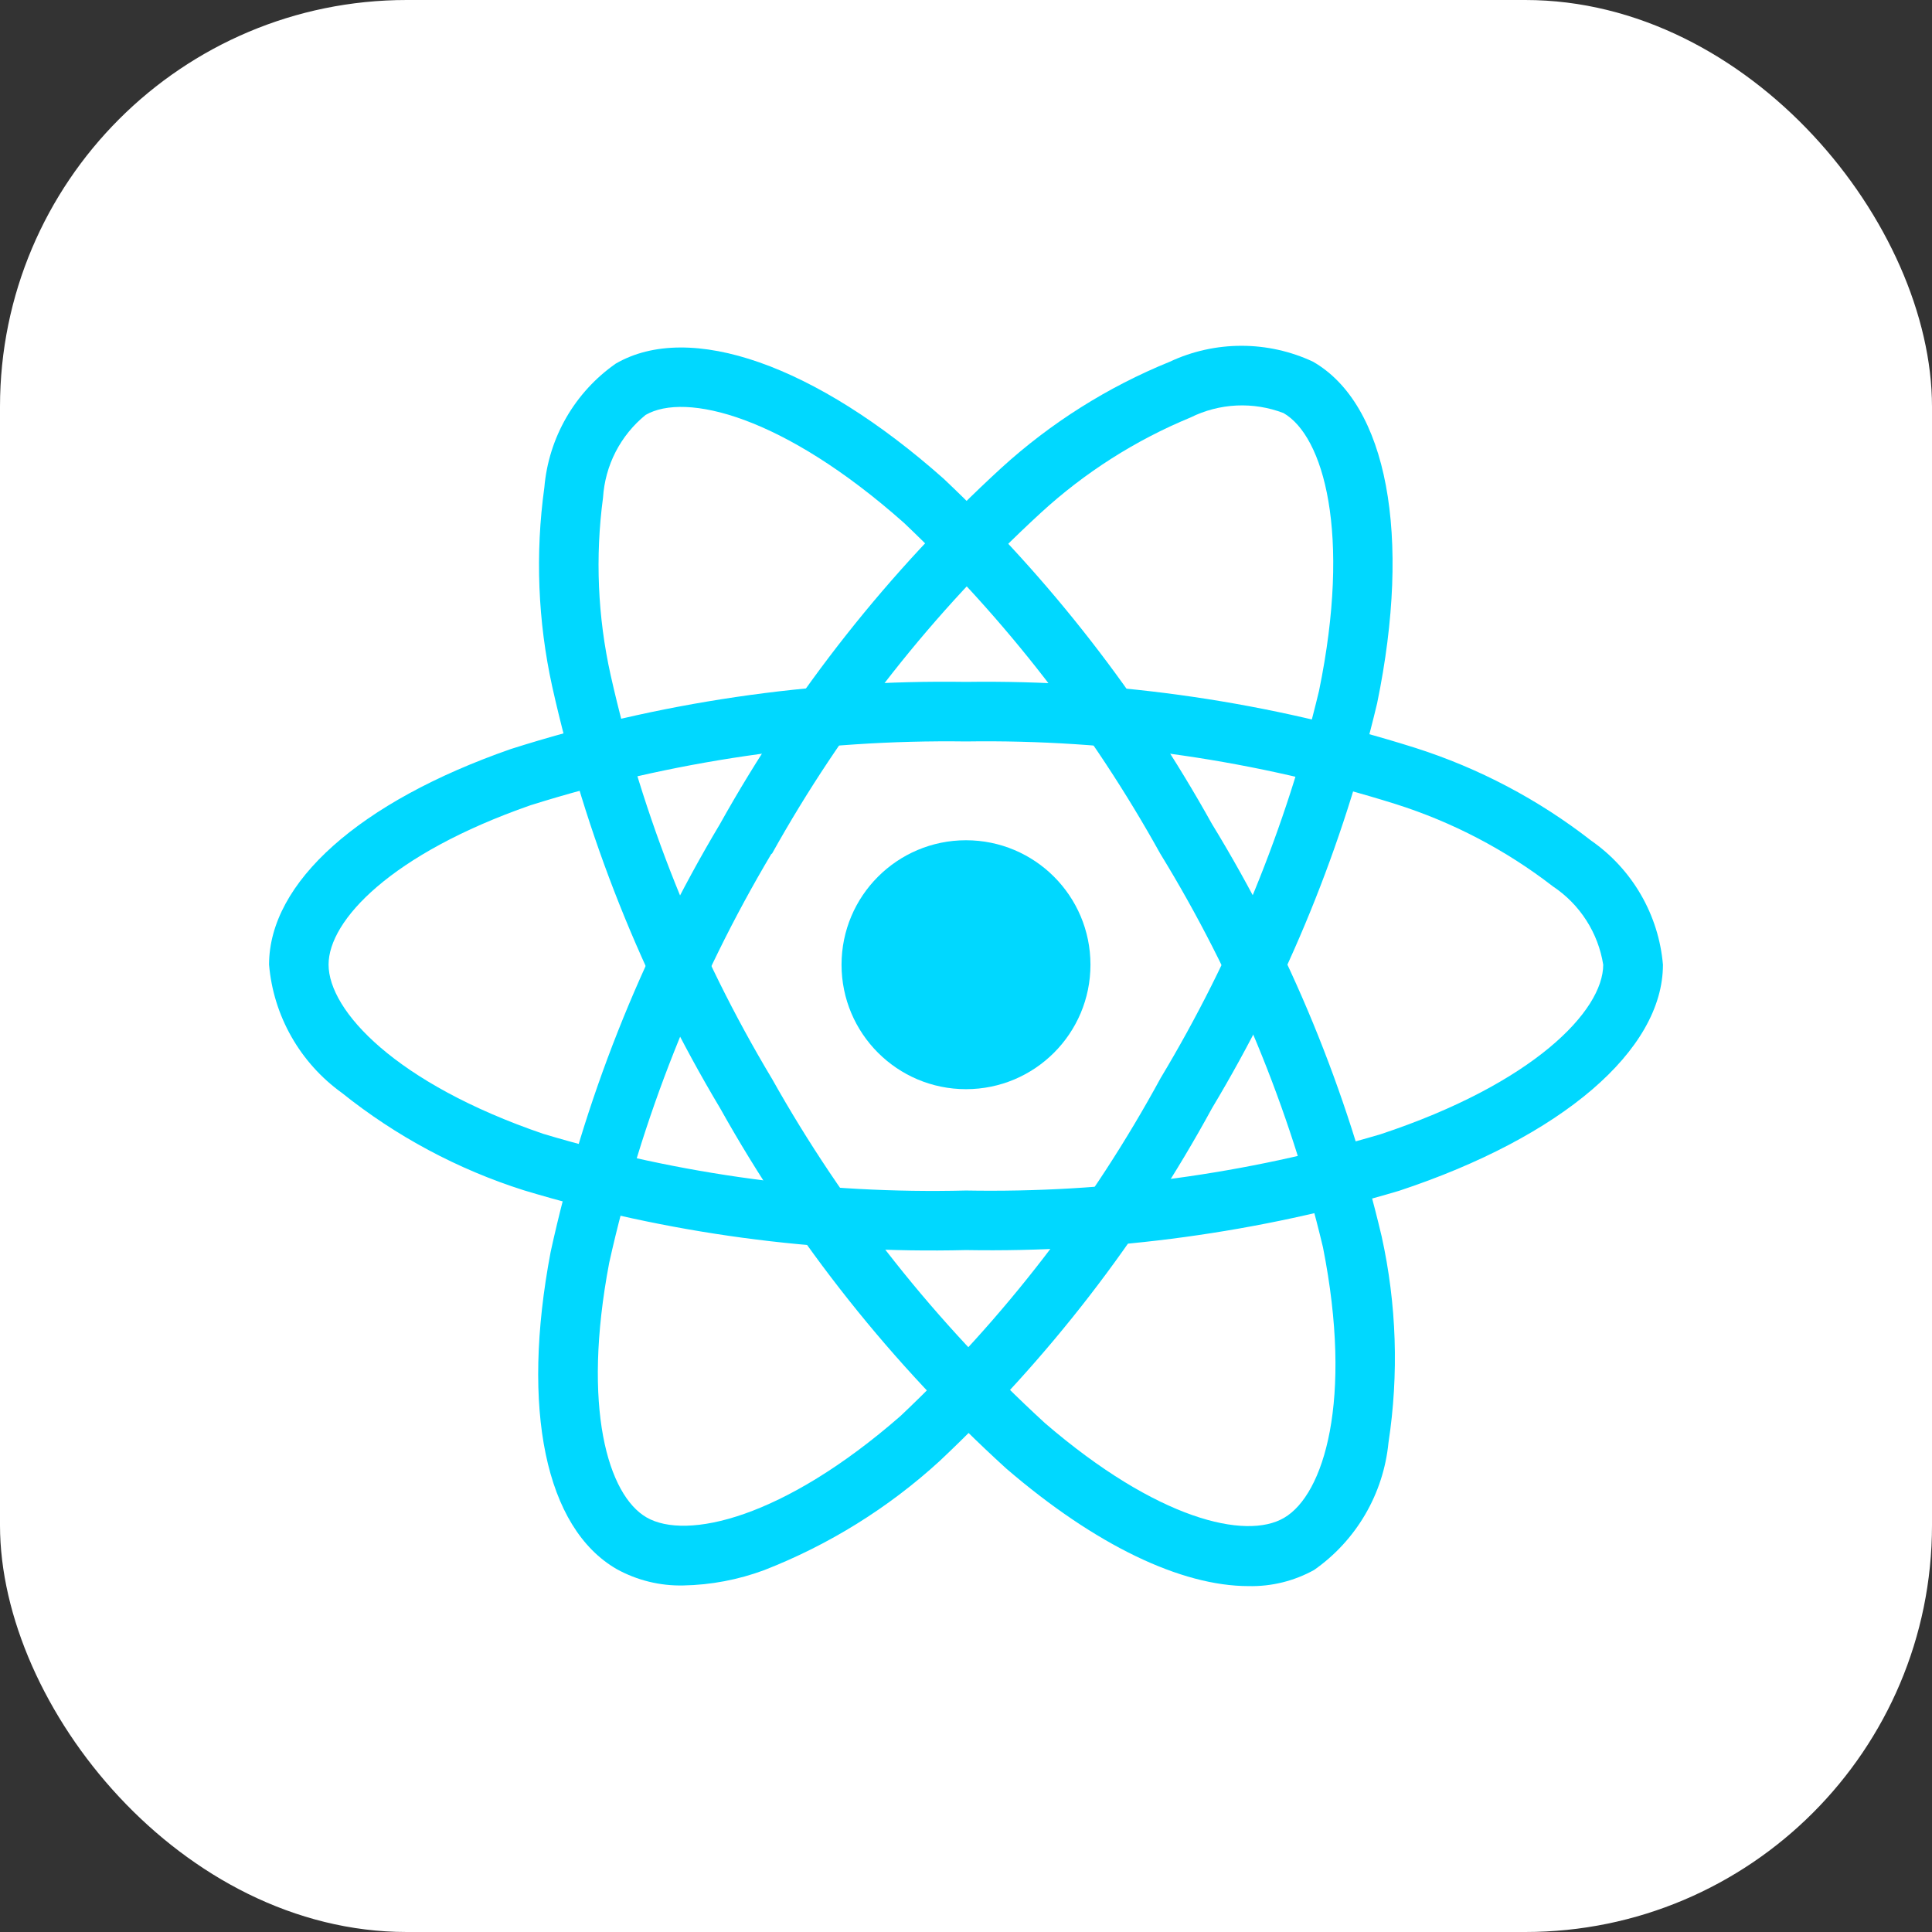
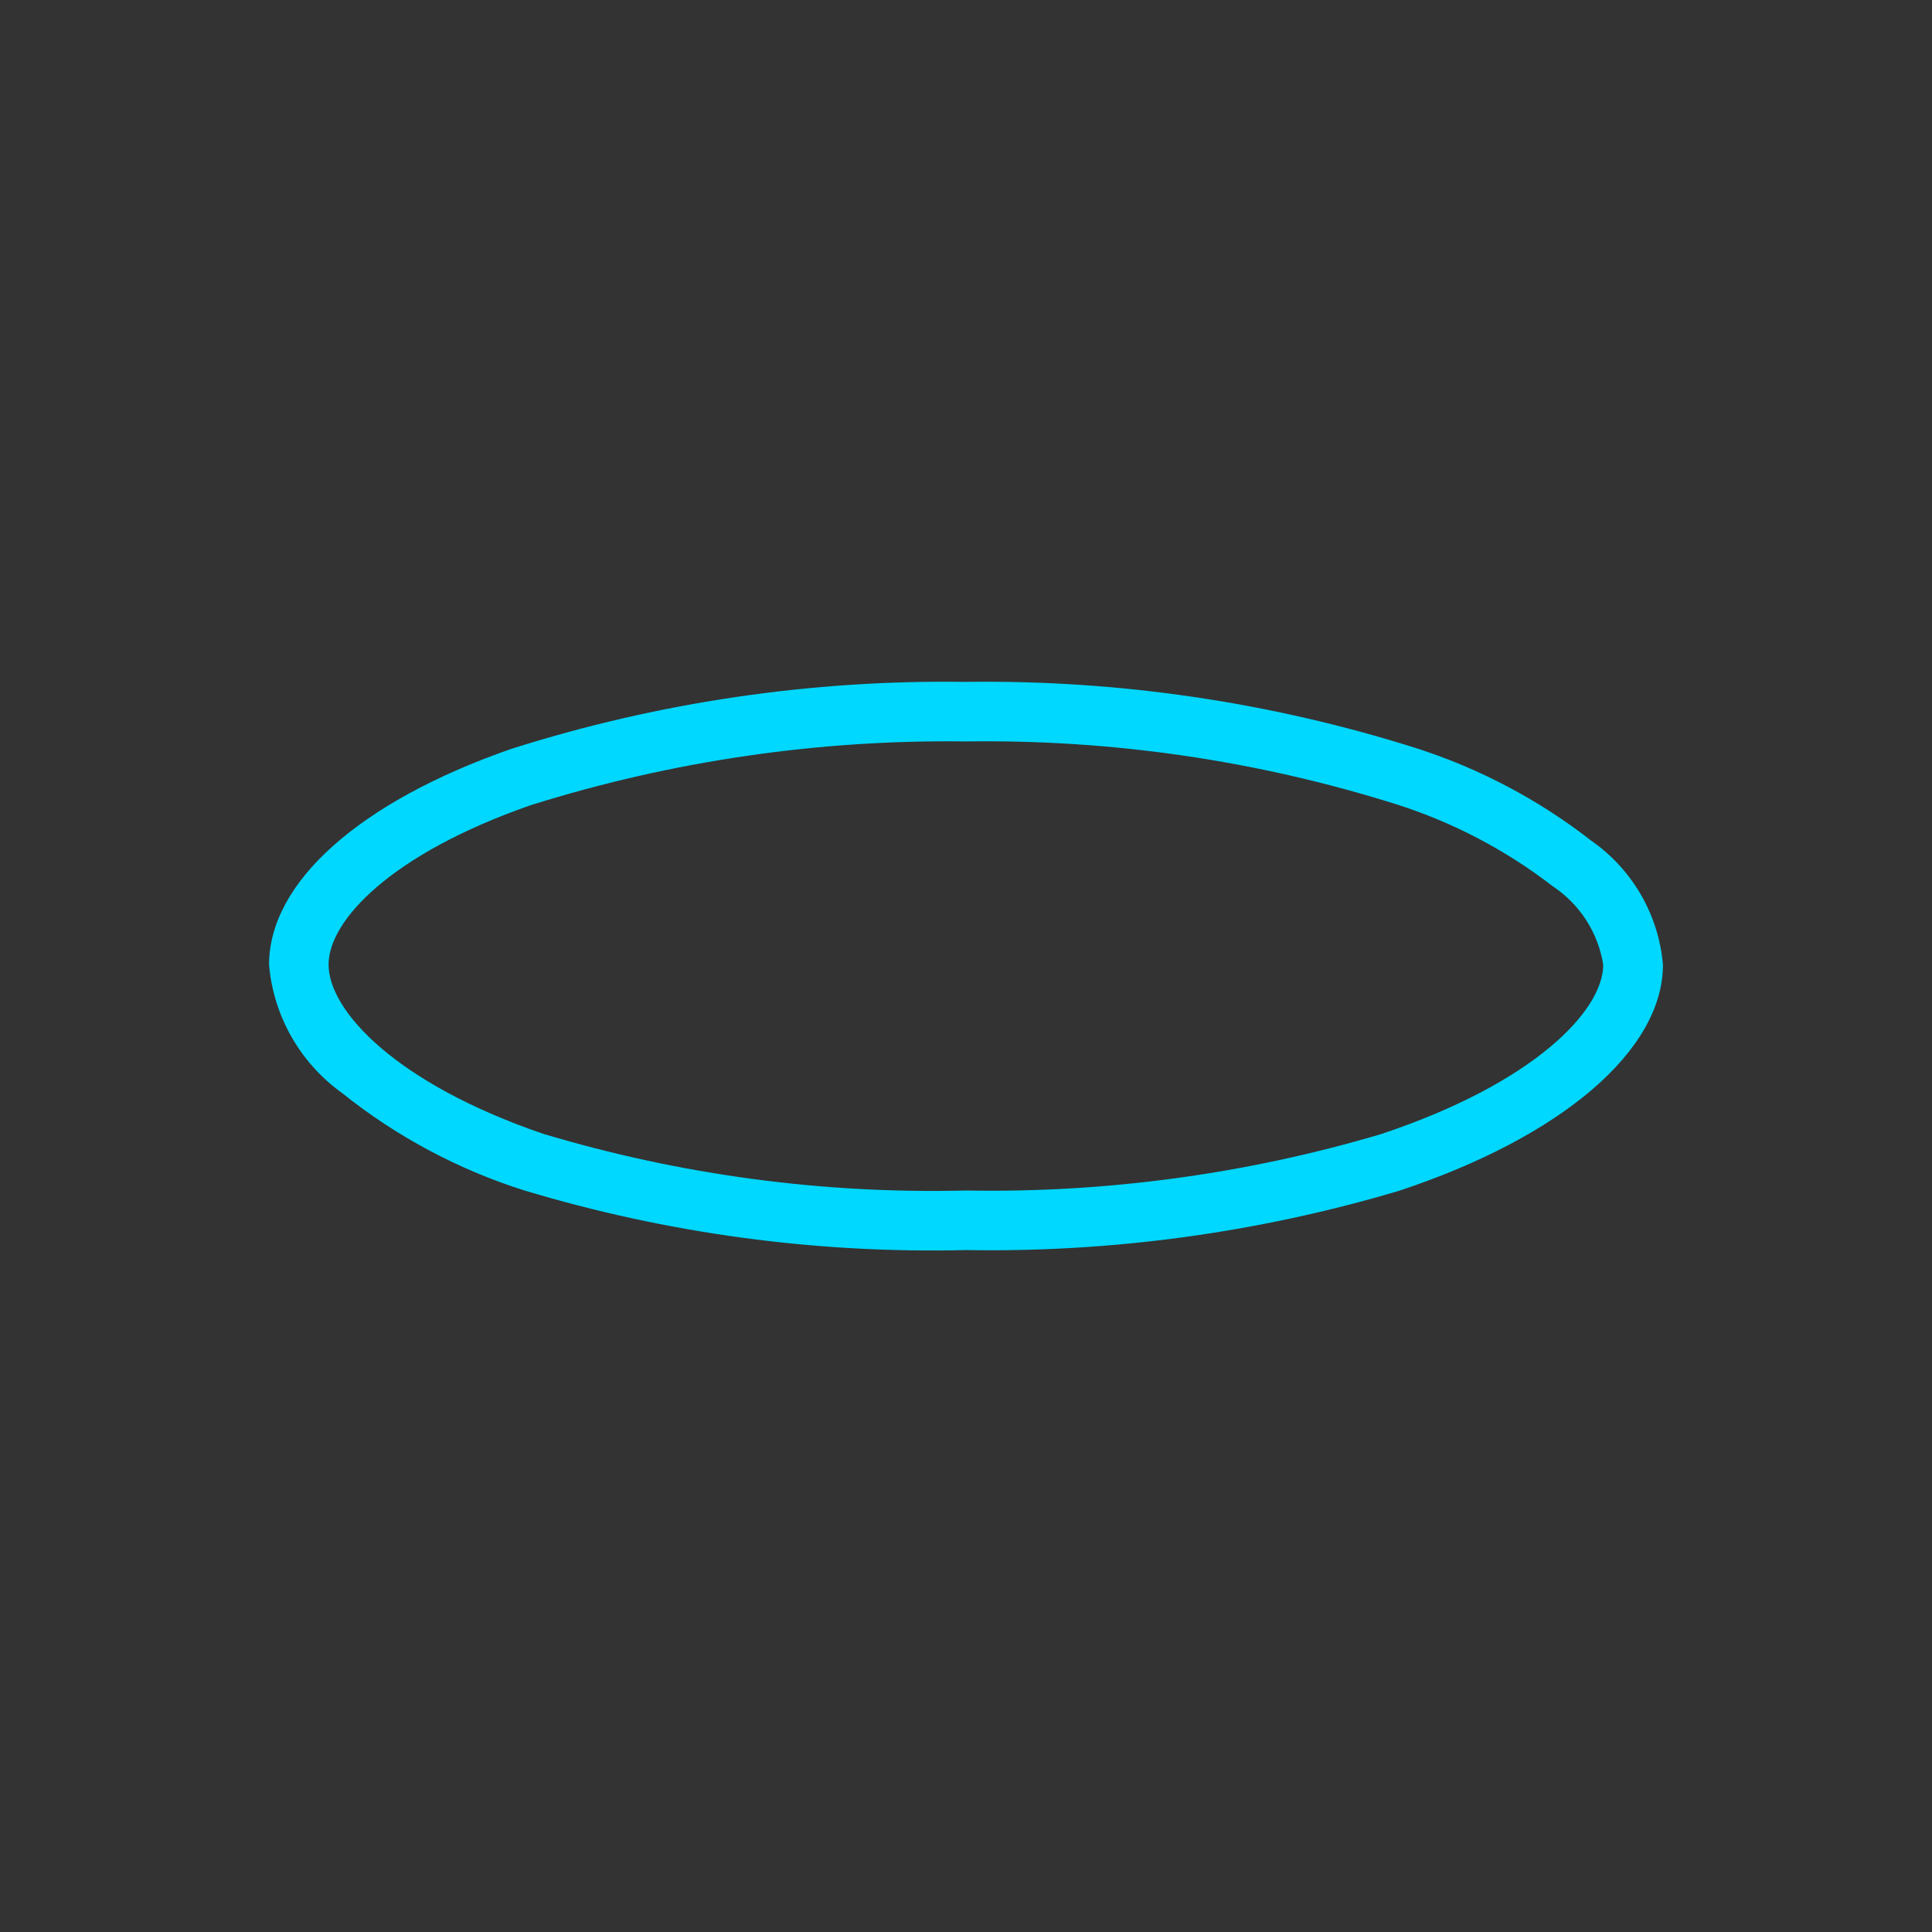
<svg xmlns="http://www.w3.org/2000/svg" width="57" height="57" viewBox="0 0 57 57" fill="none">
  <rect x="0" y="0" width="57" height="57" fill="#333333" stroke="none" />
-   <rect width="57" height="57" rx="12" fill="white" />
-   <path d="M28.5 32.134C30.528 32.134 32.172 30.49 32.172 28.462C32.172 26.434 30.528 24.79 28.5 24.79C26.472 24.79 24.828 26.434 24.828 28.462C24.828 30.49 26.472 32.134 28.5 32.134Z" fill="#00D8FF" />
  <path d="M28.5 36.881C24.087 36.988 19.684 36.393 15.457 35.118C13.505 34.499 11.684 33.524 10.086 32.243C9.477 31.805 8.969 31.24 8.598 30.587C8.227 29.935 8.002 29.21 7.938 28.462C7.938 26.034 10.605 23.655 15.073 22.098C19.413 20.718 23.947 20.05 28.5 20.118C32.992 20.055 37.466 20.712 41.751 22.063C43.632 22.662 45.391 23.59 46.947 24.803C47.547 25.221 48.047 25.765 48.412 26.397C48.778 27.029 49 27.734 49.062 28.462C49.062 30.985 46.081 33.542 41.278 35.132C37.133 36.364 32.824 36.954 28.5 36.881ZM28.5 21.875C24.144 21.816 19.806 22.452 15.65 23.758C11.537 25.193 9.694 27.155 9.694 28.458C9.694 29.821 11.675 31.963 16.026 33.451C20.07 34.664 24.28 35.229 28.5 35.124C32.637 35.198 36.76 34.639 40.727 33.465C45.244 31.968 47.3 29.822 47.3 28.462C47.226 27.995 47.056 27.549 46.8 27.151C46.545 26.754 46.21 26.413 45.817 26.152C44.424 25.075 42.852 24.253 41.174 23.722C37.075 22.435 32.796 21.812 28.5 21.875Z" fill="#00D8FF" />
-   <path d="M20.157 46.776C19.472 46.791 18.795 46.625 18.195 46.294C16.092 45.081 15.363 41.582 16.246 36.934C17.219 32.485 18.906 28.223 21.24 24.313C23.429 20.39 26.232 16.842 29.543 13.805C31.001 12.476 32.684 11.415 34.513 10.672C35.174 10.362 35.896 10.202 36.627 10.202C37.357 10.202 38.079 10.362 38.74 10.672C40.927 11.932 41.651 15.792 40.63 20.747C39.627 24.954 37.984 28.982 35.76 32.692C33.648 36.568 30.933 40.085 27.717 43.11C26.205 44.492 24.451 45.581 22.543 46.325C21.779 46.608 20.972 46.761 20.157 46.776ZM22.762 25.185C20.535 28.929 18.919 33.004 17.973 37.257C17.161 41.538 17.941 44.113 19.075 44.768C20.25 45.448 23.102 44.803 26.566 41.778C29.635 38.88 32.227 35.514 34.243 31.805C36.374 28.259 37.949 24.407 38.915 20.384C39.875 15.72 39.045 12.865 37.868 12.187C37.426 12.018 36.954 11.942 36.482 11.964C36.01 11.987 35.547 12.107 35.124 12.317C33.496 12.989 32 13.943 30.703 15.134C27.54 18.044 24.863 21.44 22.772 25.194L22.762 25.185Z" fill="#00D8FF" />
-   <path d="M36.838 46.795C34.848 46.795 32.32 45.59 29.688 43.327C26.32 40.262 23.47 36.673 21.247 32.698C18.942 28.841 17.27 24.641 16.292 20.256C15.868 18.327 15.789 16.337 16.06 14.381C16.122 13.655 16.343 12.952 16.707 12.32C17.071 11.689 17.569 11.146 18.166 10.728C20.35 9.463 24.056 10.763 27.838 14.121C30.982 17.091 33.652 20.526 35.754 24.305C38.058 28.072 39.748 32.18 40.763 36.477C41.205 38.477 41.273 40.541 40.964 42.566C40.89 43.313 40.656 44.035 40.277 44.683C39.899 45.33 39.384 45.889 38.77 46.319C38.179 46.646 37.513 46.81 36.838 46.795ZM22.768 31.813C24.899 35.612 27.622 39.047 30.834 41.99C34.137 44.832 36.757 45.443 37.884 44.781C39.059 44.098 39.925 41.31 39.032 36.8C38.054 32.697 36.433 28.776 34.228 25.18C32.222 21.563 29.673 18.274 26.672 15.428C23.111 12.267 20.224 11.561 19.047 12.242C18.68 12.54 18.38 12.911 18.163 13.331C17.947 13.751 17.821 14.212 17.791 14.683C17.558 16.428 17.634 18.201 18.016 19.919C18.957 24.113 20.561 28.129 22.769 31.816L22.768 31.813Z" fill="#00D8FF" />
</svg>